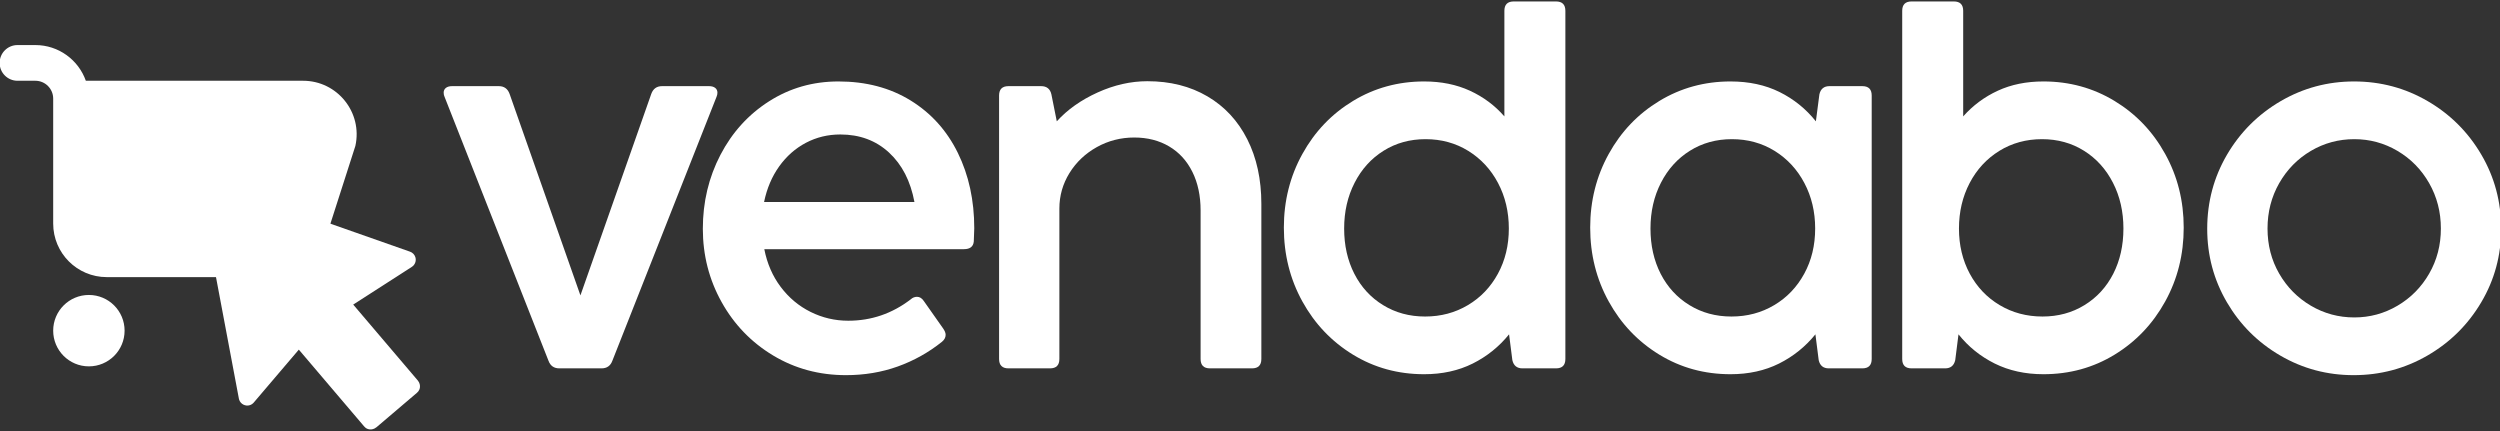
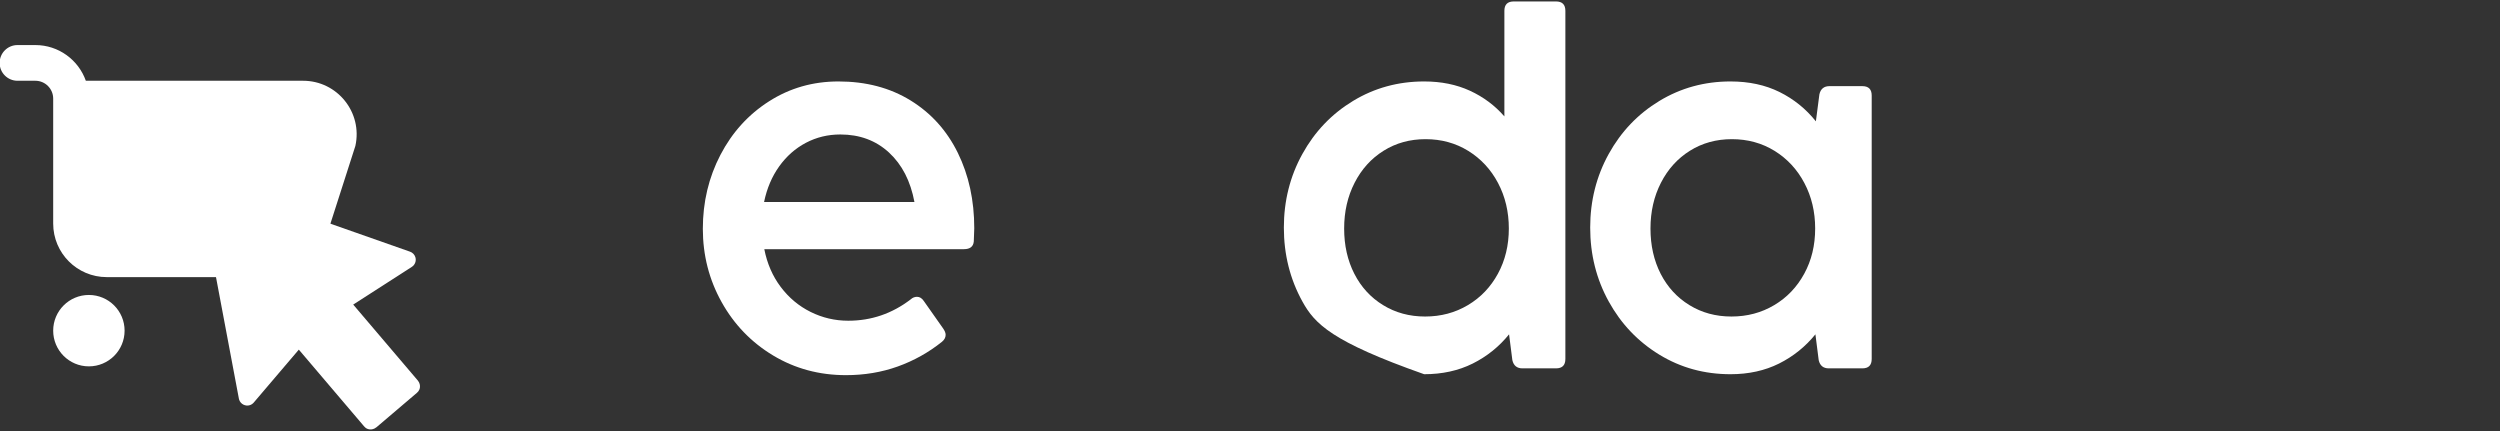
<svg xmlns="http://www.w3.org/2000/svg" width="100%" height="100%" viewBox="0 0 707 122" version="1.1" xml:space="preserve" style="fill-rule:evenodd;clip-rule:evenodd;stroke-linejoin:round;stroke-miterlimit:2;">
  <rect x="0" y="0" width="707" height="122" fill="#333333" stroke="none" />
  <g transform="matrix(0.781,0,0,0.781,-320.998,-746.985)">
-     <path d="M632.734,1087.11C632.055,1088.92 630.752,1089.83 628.827,1089.83L613.536,1089.83C611.611,1089.83 610.308,1088.92 609.629,1087.11L571.998,991.545C571.771,991.092 571.658,990.583 571.658,990.016C571.658,989.28 571.927,988.7 572.465,988.275C573.003,987.85 573.753,987.638 574.716,987.638L591.62,987.638C593.546,987.638 594.848,988.572 595.528,990.441L621.181,1063.41L646.835,990.441C647.515,988.572 648.817,987.638 650.743,987.638L667.732,987.638C668.695,987.638 669.445,987.85 669.983,988.275C670.521,988.7 670.79,989.28 670.79,990.016C670.79,990.526 670.677,991.036 670.45,991.545L632.734,1087.11Z" style="fill:white;fill-rule:nonzero;" />
-   </g>
+     </g>
  <g transform="matrix(0.781,0,0,0.781,-320.998,-746.985)">
    <path d="M717.324,1092.29C707.64,1092.29 698.848,1089.91 690.948,1085.16C683.048,1080.4 676.833,1073.96 672.302,1065.83C667.772,1057.7 665.506,1048.86 665.506,1039.29C665.506,1029.6 667.63,1020.68 671.877,1012.53C676.125,1004.37 682,997.902 689.504,993.117C697.007,988.332 705.374,985.939 714.605,985.939C724.572,985.939 733.279,988.232 740.726,992.82C748.173,997.407 753.879,1003.74 757.843,1011.81C761.807,1019.88 763.789,1028.98 763.789,1039.12C763.789,1040.02 763.733,1041.61 763.619,1043.87C763.449,1045.74 762.26,1046.67 760.052,1046.67L687.762,1046.67C688.782,1051.88 690.764,1056.44 693.709,1060.35C696.653,1064.26 700.264,1067.28 704.539,1069.4C708.815,1071.52 713.359,1072.58 718.173,1072.58C726.498,1072.58 734.03,1070.01 740.769,1064.85C741.448,1064.23 742.213,1063.92 743.062,1063.92C744.025,1063.92 744.846,1064.43 745.526,1065.45L752.576,1075.47C753.143,1076.32 753.426,1077.06 753.426,1077.68C753.426,1078.64 752.973,1079.49 752.067,1080.23C747.253,1084.08 741.93,1087.05 736.097,1089.15C730.264,1091.24 724.006,1092.29 717.324,1092.29ZM742.128,1029.6C740.712,1022.01 737.64,1016.04 732.911,1011.68C728.183,1007.32 722.307,1005.14 715.285,1005.14C710.811,1005.14 706.663,1006.14 702.84,1008.15C699.018,1010.16 695.79,1013.01 693.156,1016.69C690.523,1020.37 688.697,1024.67 687.677,1029.6L742.128,1029.6Z" style="fill:white;fill-rule:nonzero;" />
  </g>
  <g transform="matrix(0.781,0,0,0.781,-320.998,-746.985)">
-     <path d="M826.463,985.854C834.731,985.854 841.979,987.68 848.209,991.333C854.438,994.986 859.252,1000.17 862.65,1006.88C866.047,1013.59 867.746,1021.39 867.746,1030.28L867.746,1086.43C867.746,1088.7 866.614,1089.83 864.349,1089.83L849.143,1089.83C846.878,1089.83 845.745,1088.7 845.745,1086.43L845.745,1032.66C845.745,1027.34 844.754,1022.68 842.772,1018.69C840.79,1014.69 837.987,1011.62 834.363,1009.47C830.738,1007.32 826.519,1006.24 821.706,1006.24C816.835,1006.24 812.319,1007.4 808.157,1009.72C803.994,1012.05 800.695,1015.18 798.26,1019.11C795.825,1023.05 794.608,1027.34 794.608,1031.98L794.608,1086.43C794.608,1088.7 793.475,1089.83 791.21,1089.83L776.174,1089.83C773.909,1089.83 772.776,1088.7 772.776,1086.43L772.776,991.036C772.776,988.77 773.909,987.638 776.174,987.638L787.982,987.638C790.021,987.638 791.266,988.629 791.719,990.611L793.673,1000.38C797.524,996.132 802.451,992.65 808.454,989.931C814.457,987.213 820.46,985.854 826.463,985.854Z" style="fill:white;fill-rule:nonzero;" />
-   </g>
+     </g>
  <g transform="matrix(0.781,0,0,0.781,-321.998,-746.985)">
-     <path d="M957.025,960.37C957.025,958.105 958.157,956.972 960.423,956.972L975.713,956.972C977.978,956.972 979.111,958.105 979.111,960.37L979.111,1086.43C979.111,1088.7 977.978,1089.83 975.713,1089.83L963.566,1089.83C961.584,1089.83 960.366,1088.84 959.913,1086.86L958.724,1077.51C955.099,1081.99 950.711,1085.51 945.557,1088.09C940.404,1090.66 934.542,1091.95 927.973,1091.95C918.516,1091.95 909.922,1089.59 902.192,1084.86C894.462,1080.13 888.36,1073.72 883.886,1065.62C879.412,1057.52 877.175,1048.6 877.175,1038.86C877.175,1029.18 879.412,1020.28 883.886,1012.19C888.36,1004.09 894.476,997.69 902.235,992.989C909.993,988.289 918.573,985.939 927.973,985.939C934.146,985.939 939.668,987.057 944.538,989.294C949.408,991.531 953.57,994.632 957.025,998.596L957.025,960.37ZM928.313,1071.06C934.033,1071.06 939.2,1069.68 943.816,1066.93C948.431,1064.19 952.056,1060.39 954.689,1055.55C957.322,1050.71 958.639,1045.26 958.639,1039.2C958.639,1033.14 957.336,1027.65 954.731,1022.72C952.126,1017.79 948.53,1013.92 943.943,1011.08C939.356,1008.25 934.203,1006.84 928.483,1006.84C922.82,1006.84 917.751,1008.24 913.278,1011.04C908.804,1013.84 905.307,1017.71 902.787,1022.64C900.267,1027.56 899.007,1033.08 899.007,1039.2C899.007,1045.32 900.238,1050.78 902.702,1055.6C905.165,1060.41 908.634,1064.19 913.108,1066.93C917.581,1069.68 922.65,1071.06 928.313,1071.06Z" style="fill:white;fill-rule:nonzero;" />
+     <path d="M957.025,960.37C957.025,958.105 958.157,956.972 960.423,956.972L975.713,956.972C977.978,956.972 979.111,958.105 979.111,960.37L979.111,1086.43C979.111,1088.7 977.978,1089.83 975.713,1089.83L963.566,1089.83C961.584,1089.83 960.366,1088.84 959.913,1086.86L958.724,1077.51C955.099,1081.99 950.711,1085.51 945.557,1088.09C940.404,1090.66 934.542,1091.95 927.973,1091.95C894.462,1080.13 888.36,1073.72 883.886,1065.62C879.412,1057.52 877.175,1048.6 877.175,1038.86C877.175,1029.18 879.412,1020.28 883.886,1012.19C888.36,1004.09 894.476,997.69 902.235,992.989C909.993,988.289 918.573,985.939 927.973,985.939C934.146,985.939 939.668,987.057 944.538,989.294C949.408,991.531 953.57,994.632 957.025,998.596L957.025,960.37ZM928.313,1071.06C934.033,1071.06 939.2,1069.68 943.816,1066.93C948.431,1064.19 952.056,1060.39 954.689,1055.55C957.322,1050.71 958.639,1045.26 958.639,1039.2C958.639,1033.14 957.336,1027.65 954.731,1022.72C952.126,1017.79 948.53,1013.92 943.943,1011.08C939.356,1008.25 934.203,1006.84 928.483,1006.84C922.82,1006.84 917.751,1008.24 913.278,1011.04C908.804,1013.84 905.307,1017.71 902.787,1022.64C900.267,1027.56 899.007,1033.08 899.007,1039.2C899.007,1045.32 900.238,1050.78 902.702,1055.6C905.165,1060.41 908.634,1064.19 913.108,1066.93C917.581,1069.68 922.65,1071.06 928.313,1071.06Z" style="fill:white;fill-rule:nonzero;" />
  </g>
  <g transform="matrix(0.781,0,0,0.781,-321.998,-746.985)">
    <path d="M1071.09,990.611C1071.54,988.629 1072.76,987.638 1074.74,987.638L1086.64,987.638C1088.9,987.638 1090.03,988.77 1090.03,991.036L1090.03,1086.43C1090.03,1088.7 1088.9,1089.83 1086.64,1089.83L1074.49,1089.83C1072.51,1089.83 1071.29,1088.84 1070.84,1086.86L1069.65,1077.51C1066.02,1081.99 1061.63,1085.51 1056.48,1088.09C1051.33,1090.66 1045.46,1091.95 1038.9,1091.95C1029.44,1091.95 1020.85,1089.59 1013.12,1084.86C1005.38,1080.13 999.283,1073.72 994.809,1065.62C990.335,1057.52 988.098,1048.6 988.098,1038.86C988.098,1029.18 990.335,1020.28 994.809,1012.19C999.283,1004.09 1005.4,997.69 1013.16,992.989C1020.92,988.289 1029.5,985.939 1038.9,985.939C1045.58,985.939 1051.5,987.213 1056.65,989.761C1061.8,992.31 1066.19,995.849 1069.82,1000.38L1071.09,990.611ZM1039.24,1071.06C1044.96,1071.06 1050.12,1069.68 1054.74,1066.93C1059.35,1064.19 1062.98,1060.39 1065.61,1055.55C1068.25,1050.71 1069.56,1045.26 1069.56,1039.2C1069.56,1033.14 1068.26,1027.65 1065.65,1022.72C1063.05,1017.79 1059.45,1013.92 1054.87,1011.08C1050.28,1008.25 1045.12,1006.84 1039.41,1006.84C1033.74,1006.84 1028.67,1008.24 1024.2,1011.04C1019.73,1013.84 1016.23,1017.71 1013.71,1022.64C1011.19,1027.56 1009.93,1033.08 1009.93,1039.2C1009.93,1045.32 1011.16,1050.78 1013.62,1055.6C1016.09,1060.41 1019.56,1064.19 1024.03,1066.93C1028.5,1069.68 1033.57,1071.06 1039.24,1071.06Z" style="fill:white;fill-rule:nonzero;" />
  </g>
  <g transform="matrix(0.781,0,0,0.781,-321.998,-746.985)">
-     <path d="M1152.21,985.939C1161.62,985.939 1170.19,988.289 1177.95,992.989C1185.71,997.69 1191.83,1004.09 1196.3,1012.19C1200.78,1020.28 1203.01,1029.18 1203.01,1038.86C1203.01,1048.6 1200.78,1057.52 1196.3,1065.62C1191.83,1073.72 1185.73,1080.13 1178,1084.86C1170.27,1089.59 1161.67,1091.95 1152.21,1091.95C1145.64,1091.95 1139.77,1090.66 1134.59,1088.09C1129.41,1085.51 1125.03,1081.99 1121.46,1077.51L1120.28,1086.86C1119.82,1088.84 1118.6,1089.83 1116.62,1089.83L1104.48,1089.83C1102.21,1089.83 1101.08,1088.7 1101.08,1086.43L1101.08,960.37C1101.08,958.105 1102.21,956.972 1104.48,956.972L1119.77,956.972C1122.03,956.972 1123.16,958.105 1123.16,960.37L1123.16,998.596C1126.67,994.632 1130.85,991.531 1135.69,989.294C1140.53,987.057 1146.04,985.939 1152.21,985.939ZM1151.88,1071.06C1157.54,1071.06 1162.61,1069.68 1167.08,1066.93C1171.55,1064.19 1175.02,1060.41 1177.49,1055.6C1179.95,1050.78 1181.18,1045.32 1181.18,1039.2C1181.18,1033.08 1179.92,1027.56 1177.4,1022.64C1174.88,1017.71 1171.38,1013.84 1166.91,1011.04C1162.44,1008.24 1157.37,1006.84 1151.7,1006.84C1145.99,1006.84 1140.83,1008.25 1136.24,1011.08C1131.66,1013.92 1128.08,1017.79 1125.5,1022.72C1122.92,1027.65 1121.63,1033.14 1121.63,1039.2C1121.63,1045.26 1122.94,1050.71 1125.54,1055.55C1128.15,1060.39 1131.76,1064.19 1136.37,1066.93C1140.99,1069.68 1146.15,1071.06 1151.88,1071.06Z" style="fill:white;fill-rule:nonzero;" />
-   </g>
+     </g>
  <g transform="matrix(0.781,0,0,0.781,-321.998,-746.985)">
-     <path d="M1264.53,1092.29C1254.96,1092.29 1246.11,1089.93 1237.99,1085.2C1229.86,1080.47 1223.42,1074.04 1218.66,1065.92C1213.9,1057.79 1211.52,1048.91 1211.52,1039.29C1211.52,1029.55 1213.92,1020.6 1218.7,1012.44C1223.49,1004.29 1229.96,997.831 1238.11,993.074C1246.27,988.317 1255.13,985.939 1264.7,985.939C1274.33,985.939 1283.22,988.317 1291.37,993.074C1299.53,997.831 1306,1004.29 1310.78,1012.44C1315.57,1020.6 1317.96,1029.55 1317.96,1039.29C1317.96,1048.91 1315.56,1057.79 1310.74,1065.92C1305.93,1074.04 1299.43,1080.47 1291.25,1085.2C1283.06,1089.93 1274.16,1092.29 1264.53,1092.29ZM1264.79,1071.39C1270.39,1071.39 1275.6,1069.98 1280.41,1067.15C1285.23,1064.32 1289.05,1060.45 1291.88,1055.55C1294.71,1050.65 1296.13,1045.2 1296.13,1039.2C1296.13,1033.2 1294.71,1027.72 1291.88,1022.76C1289.05,1017.81 1285.23,1013.92 1280.41,1011.08C1275.6,1008.25 1270.39,1006.84 1264.79,1006.84C1259.12,1006.84 1253.88,1008.25 1249.07,1011.08C1244.26,1013.92 1240.43,1017.81 1237.6,1022.76C1234.77,1027.72 1233.36,1033.2 1233.36,1039.2C1233.36,1045.2 1234.77,1050.65 1237.6,1055.55C1240.43,1060.45 1244.26,1064.32 1249.07,1067.15C1253.88,1069.98 1259.12,1071.39 1264.79,1071.39Z" style="fill:white;fill-rule:nonzero;" />
-   </g>
+     </g>
  <g transform="matrix(5.048,0,0,5.048,-4404.76,-5405.78)">
    <g transform="matrix(1,0,0,1,870.555,1070.4)">
      <path d="M3,3C2.448,3 2,3.448 2,4C2,4.552 2.448,5 3,5L4,5C4.552,5 5,5.448 5,6L5,13C5,14.657 6.343,16 8,16L17.396,16C18.802,16 20.019,15.023 20.324,13.651L21.929,8.651C22.345,6.777 20.919,5 19,5L6.829,5C6.417,3.835 5.306,3 4,3L3,3Z" style="fill:white;fill-rule:nonzero;" />
    </g>
    <g transform="matrix(1,0,0,1,870.555,1070.4)">
      <path d="M7,21C8.105,21 9,20.105 9,19C9,17.895 8.105,17 7,17C5.895,17 5,17.895 5,19C5,20.105 5.895,21 7,21Z" style="fill:white;fill-rule:nonzero;" />
    </g>
    <g transform="matrix(1,0,0,1,870.555,1070.4)">
      <path d="M17,21C18.105,21 19,20.105 19,19C19,17.895 18.105,17 17,17C15.895,17 15,17.895 15,19C15,20.105 15.895,21 17,21Z" style="fill:white;fill-rule:nonzero;" />
    </g>
  </g>
  <g transform="matrix(1.018,-0.329,0.329,1.018,-291.05,-920.113)">
    <path d="M31.219,964.448C30.13,964.5 29.229,965.335 29.094,966.416L22.062,1021.73C22.052,1021.82 22.046,1021.91 22.046,1022C22.046,1023.23 23.062,1024.25 24.297,1024.25C24.71,1024.25 25.116,1024.13 25.469,1023.92L41.125,1014.26L51.312,1038.88C51.377,1039.05 51.461,1039.21 51.562,1039.35C51.785,1039.67 52.064,1039.91 52.5,1040.1C52.928,1040.3 53.639,1040.38 54.312,1040.1L54.312,1040.13L54.343,1040.1L67.312,1034.73C67.477,1034.66 67.635,1034.58 67.781,1034.48C68.093,1034.26 68.334,1034 68.531,1033.57C68.718,1033.16 68.845,1032.46 68.562,1031.76L68.531,1031.67L58.468,1007.35L76.281,1002.63C77.264,1002.37 77.954,1001.48 77.954,1000.46C77.954,999.756 77.623,999.091 77.062,998.666L32.718,964.916C32.291,964.585 31.758,964.418 31.218,964.447L31.219,964.448Z" style="fill:white;fill-rule:nonzero;" />
  </g>
</svg>